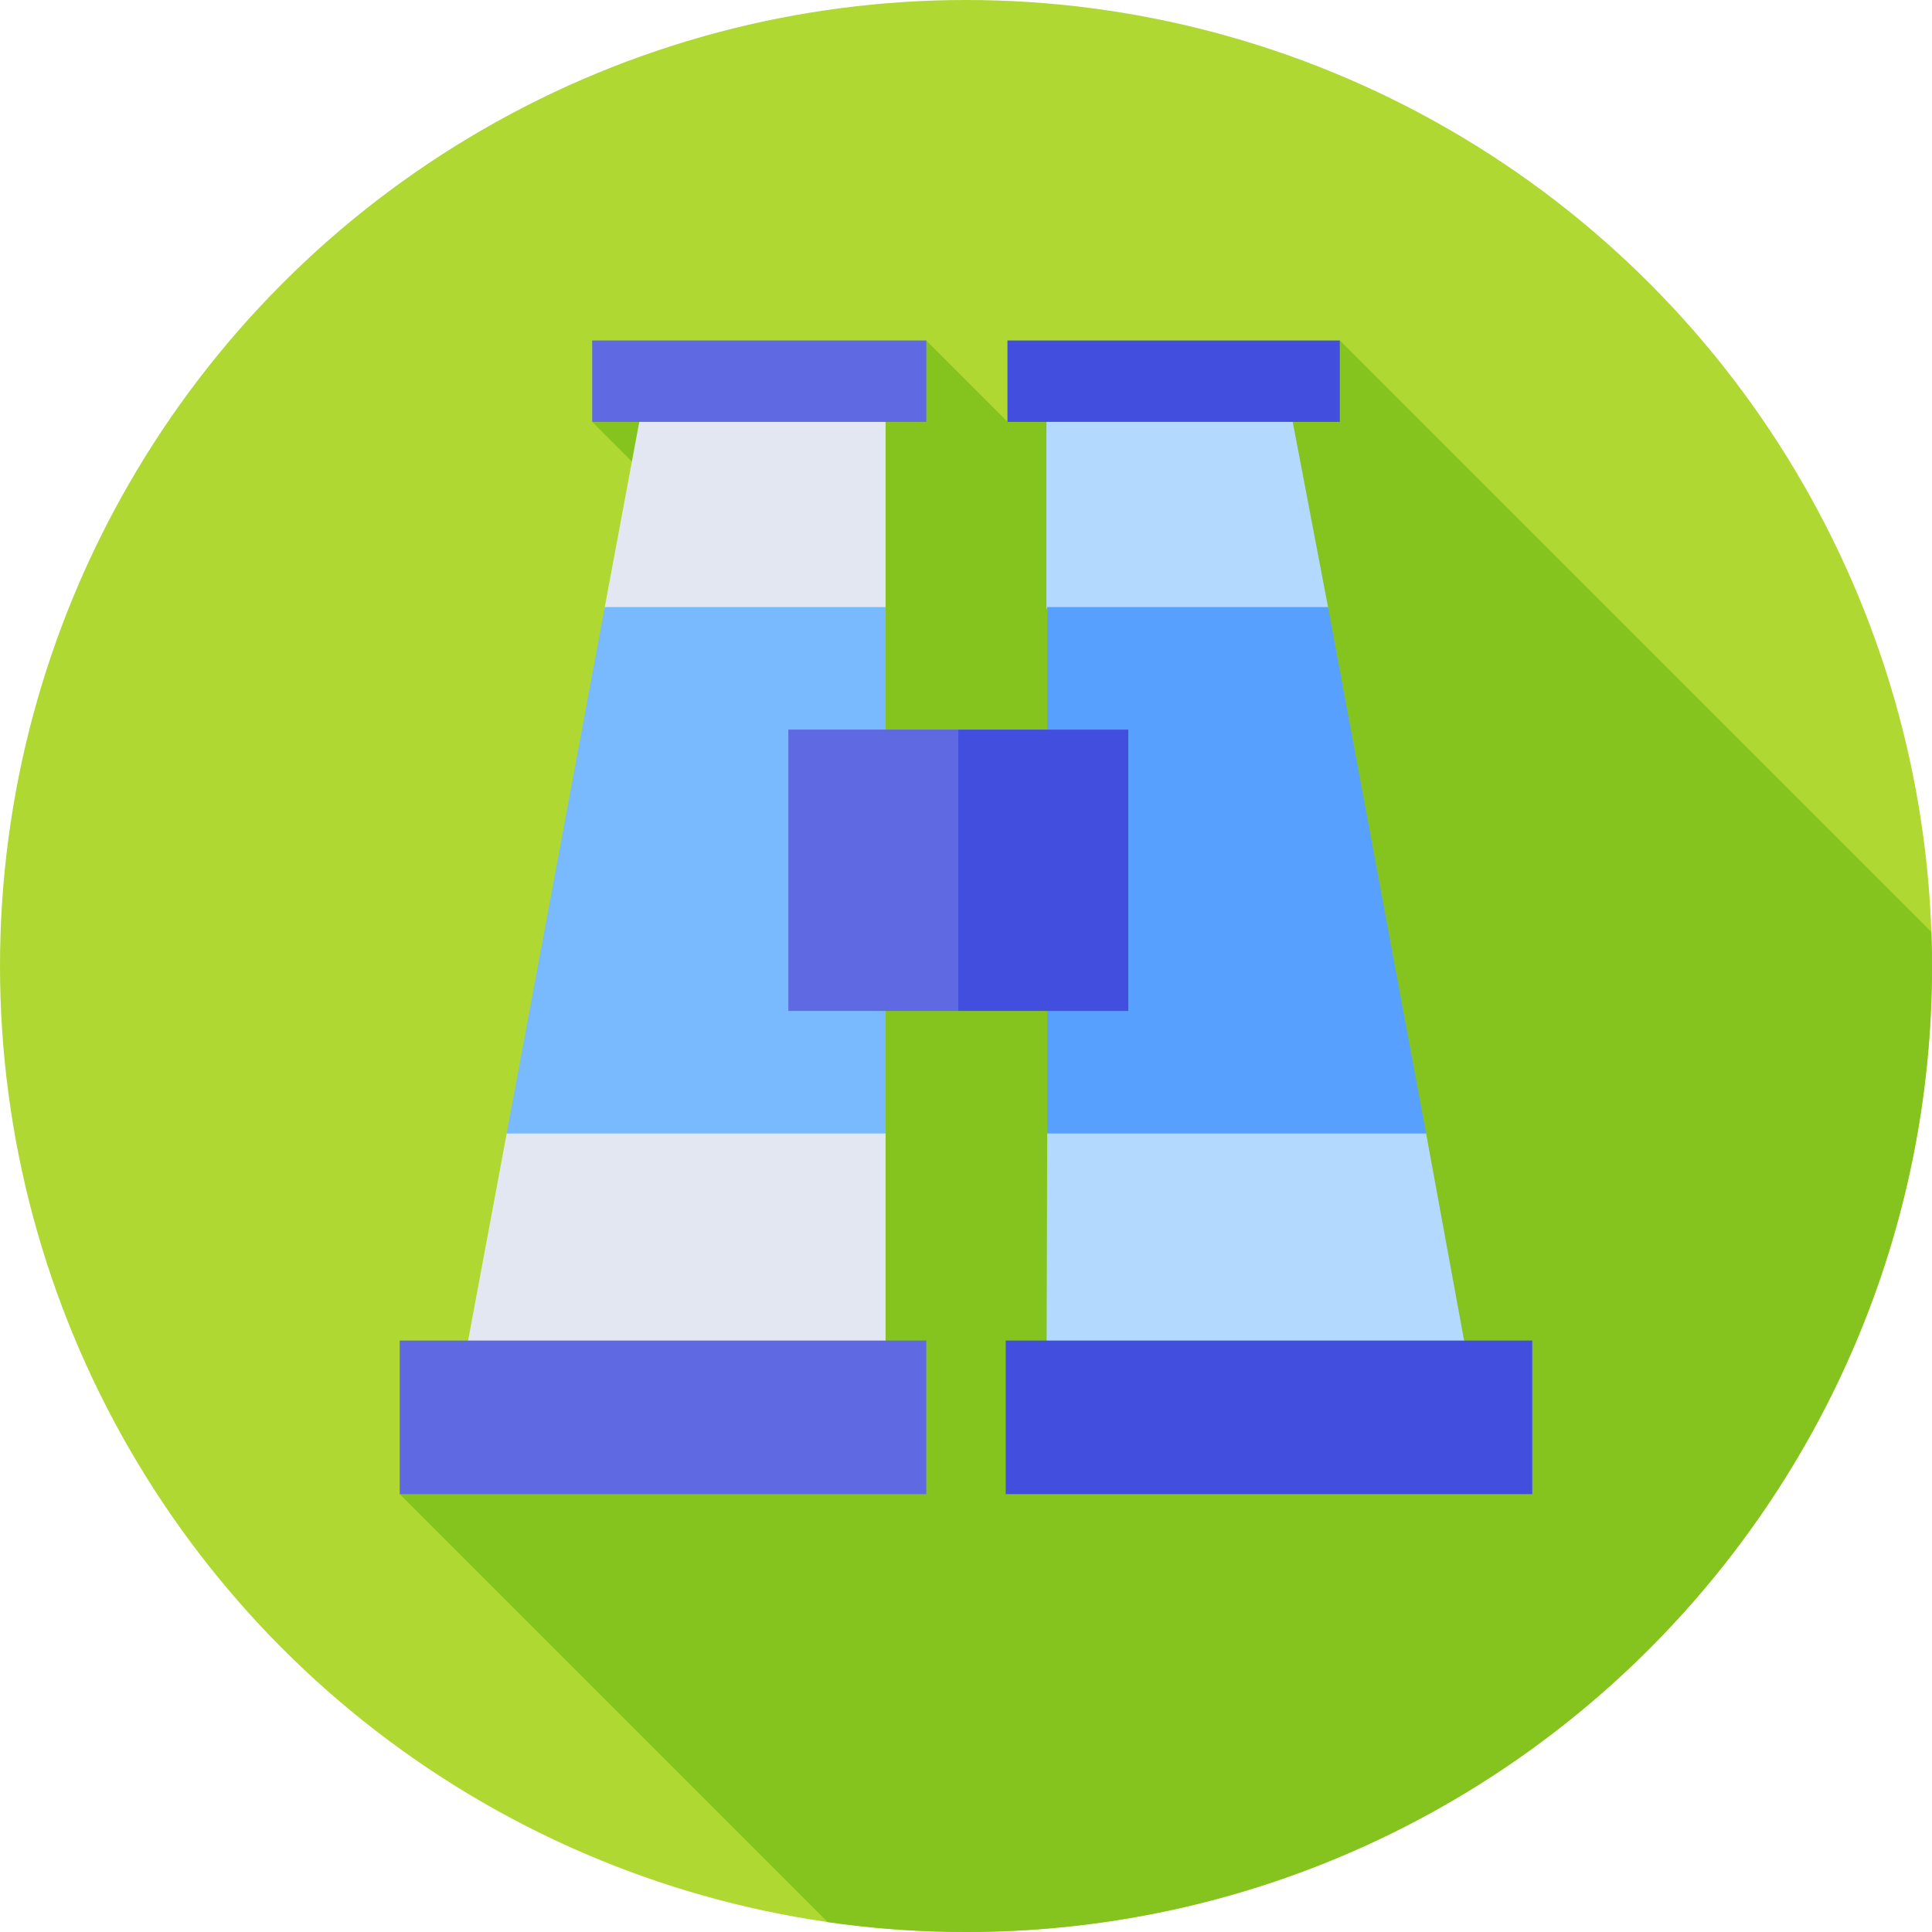
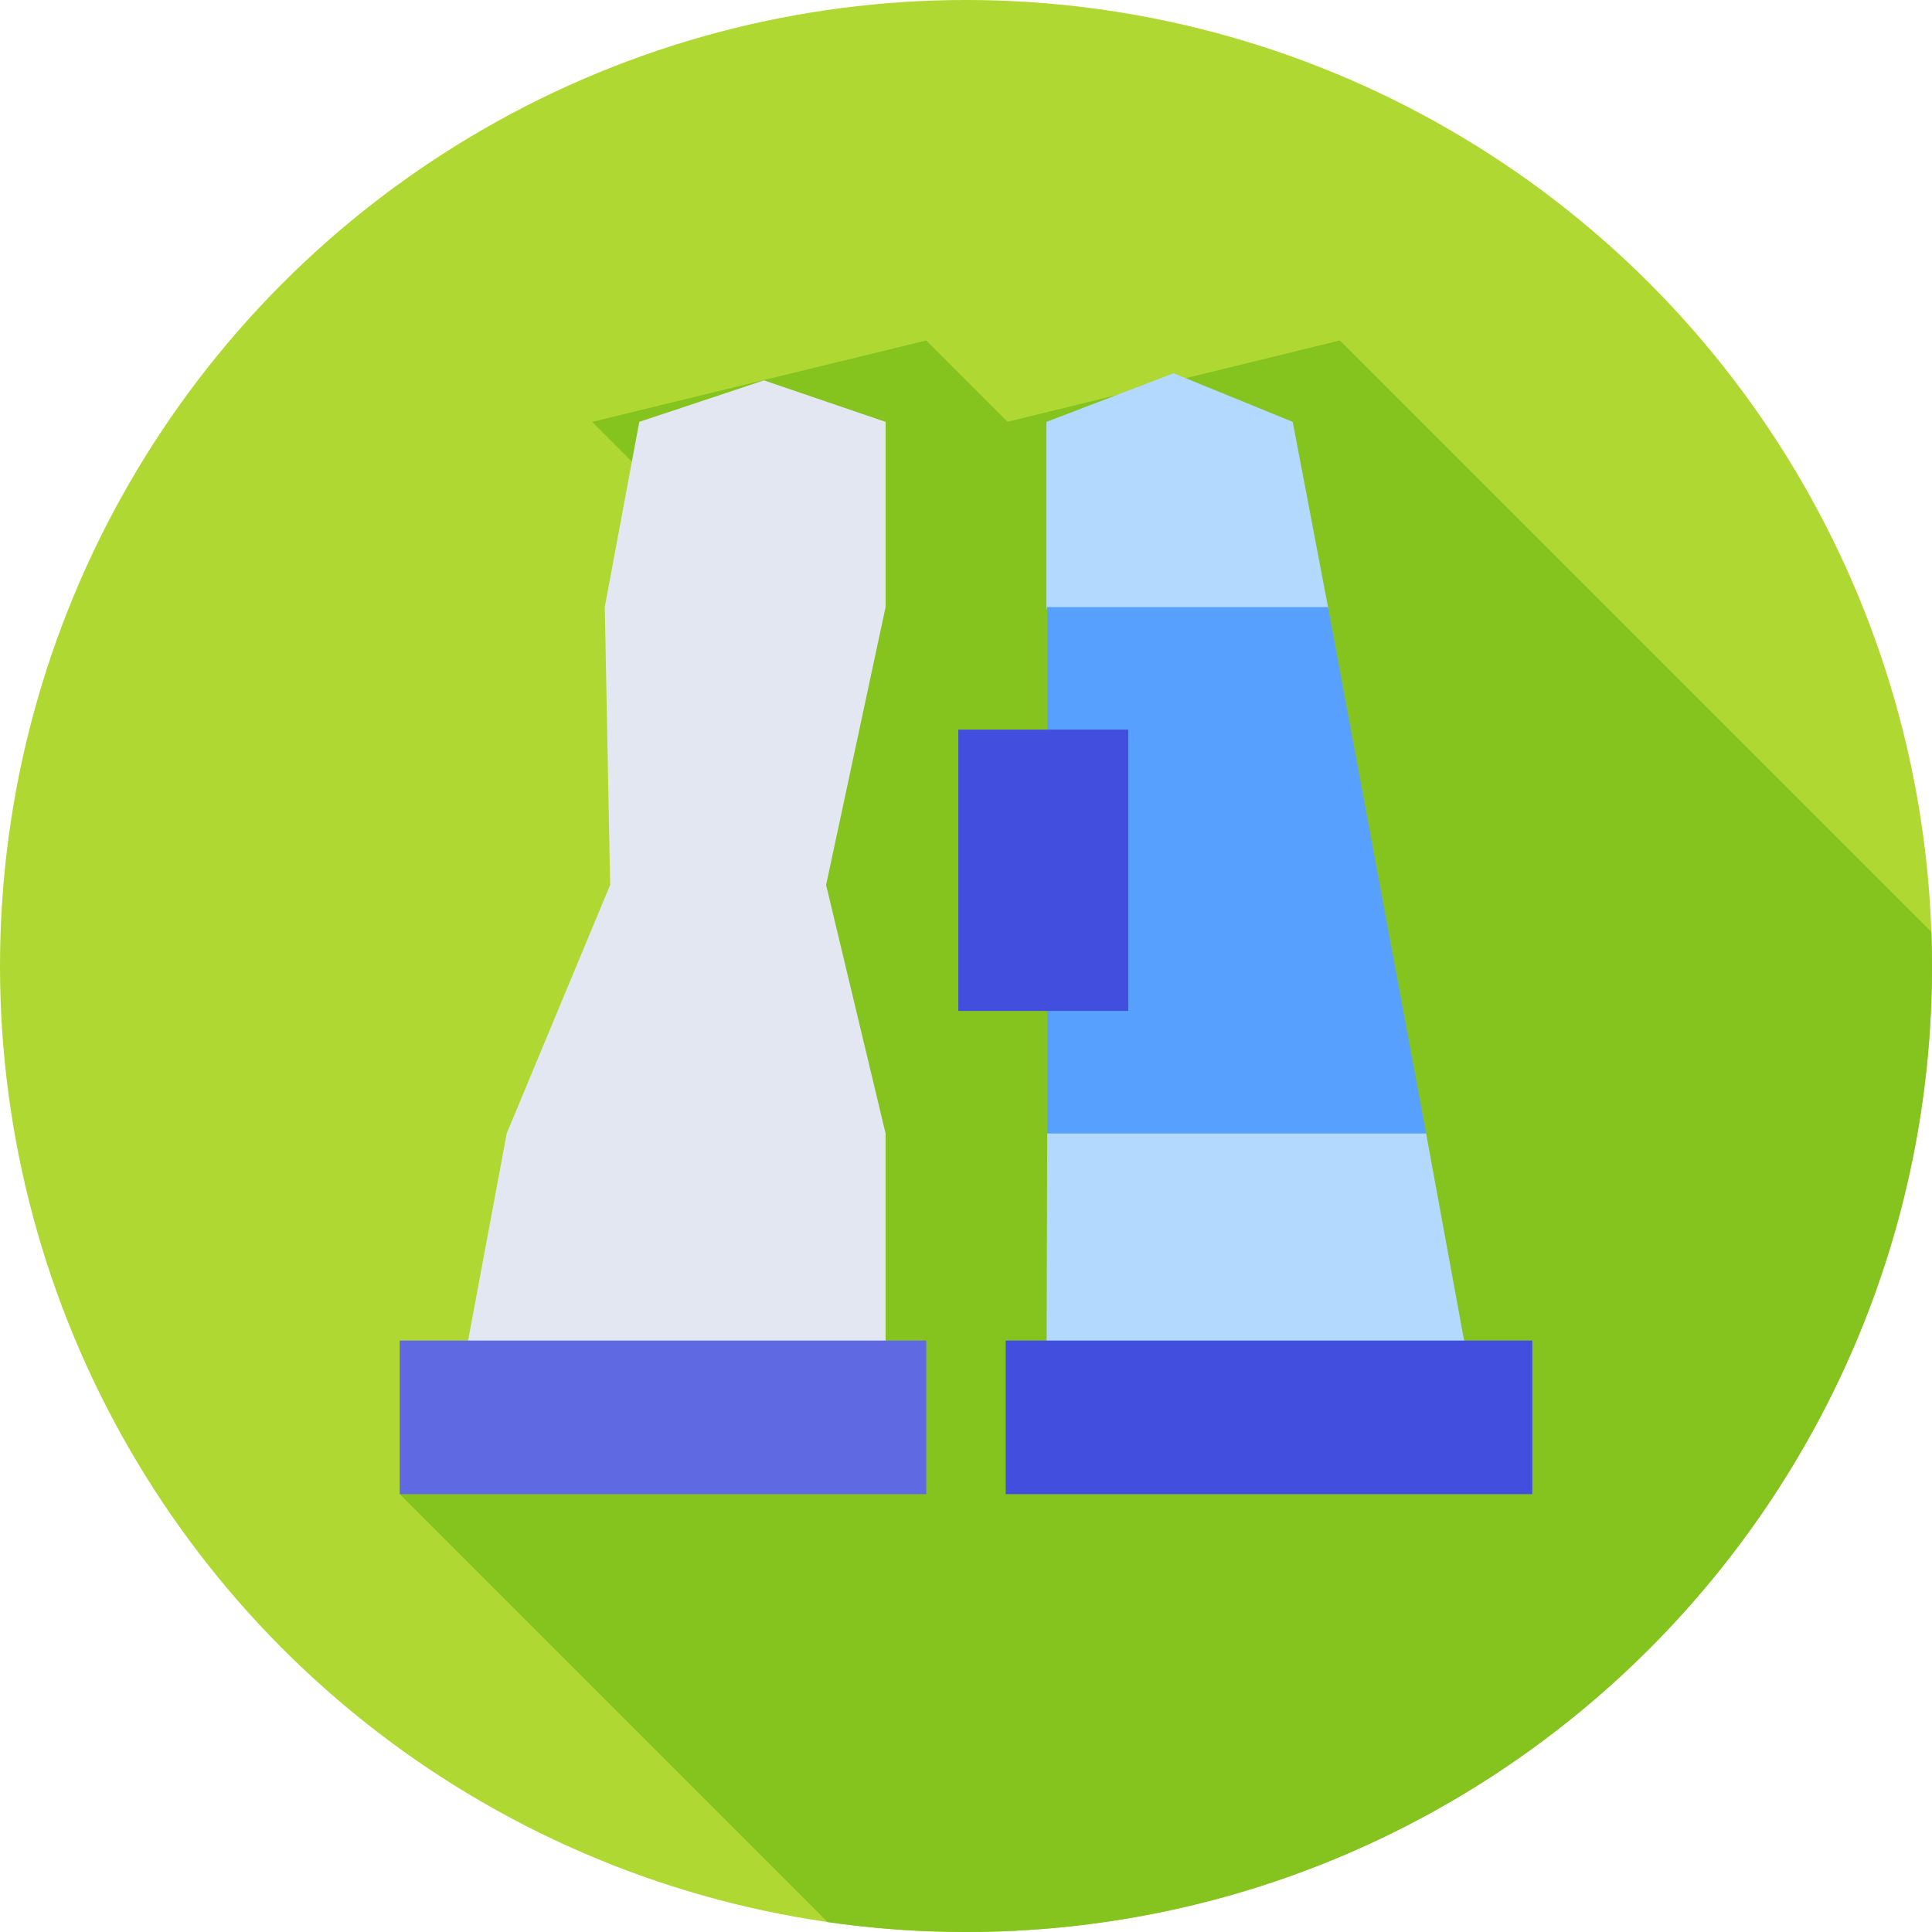
<svg xmlns="http://www.w3.org/2000/svg" id="Capa_1" enable-background="new 0 0 512 512" height="512" viewBox="0 0 512 512" width="512">
  <g>
    <g>
      <g>
        <g>
          <g>
            <g>
              <g>
                <g>
                  <g>
                    <g>
                      <g>
                        <g>
                          <g>
                            <g>
                              <circle cx="256" cy="256" fill="#afd833" r="256" />
                            </g>
                          </g>
                        </g>
                      </g>
                    </g>
                  </g>
                </g>
              </g>
            </g>
          </g>
        </g>
      </g>
    </g>
    <path d="m267.016 111.772-21.543-21.543-88.536 21.573 53.868 53.868-104.873 230.293 113.414 113.414c11.973 1.717 24.207 2.623 36.654 2.623 141.385 0 256-114.615 256-256 0-3.017-.071-6.016-.175-9.008l-156.763-156.763z" fill="#85c31f" />
    <g>
      <g>
        <path d="m234.687 374.39h-114.199l13.79-74.009 27.42-65.864-1.425-73.644 9.143-49.071 33.035-11.001 32.236 11.001v49.071l-15.764 73.644 15.764 65.864z" fill="#e3e7f2" />
        <path d="m277.313 374.39h114.199l-13.58-74.009-26.845-57.285.85-82.223-9.353-49.071-31.56-12.88-33.711 12.88v49.071l16.548 69.754-16.338 69.754z" fill="#b3d9ff" />
-         <path d="m156.938 90.229h88.536v21.573h-88.536z" fill="#5f69e2" />
-         <path d="m266.986 90.229h88.076v21.573h-88.076z" fill="#424edd" />
        <path d="m105.932 355.261h139.541v40.702h-139.541z" fill="#5f69e2" />
        <path d="m266.526 355.261h139.541v40.702h-139.541z" fill="#424edd" />
      </g>
-       <path d="m134.278 300.381h100.409v-139.508h-74.414z" fill="#79baff" />
      <path d="m377.932 300.381h-100.409v-139.508h74.414z" fill="#57a0fd" />
-       <path d="m253.967 267.905h-45.045v-74.556h45.045l11.673 37.278z" fill="#5f69e2" />
      <path d="m253.967 193.349h45.045v74.556h-45.045z" fill="#424edd" />
    </g>
  </g>
</svg>